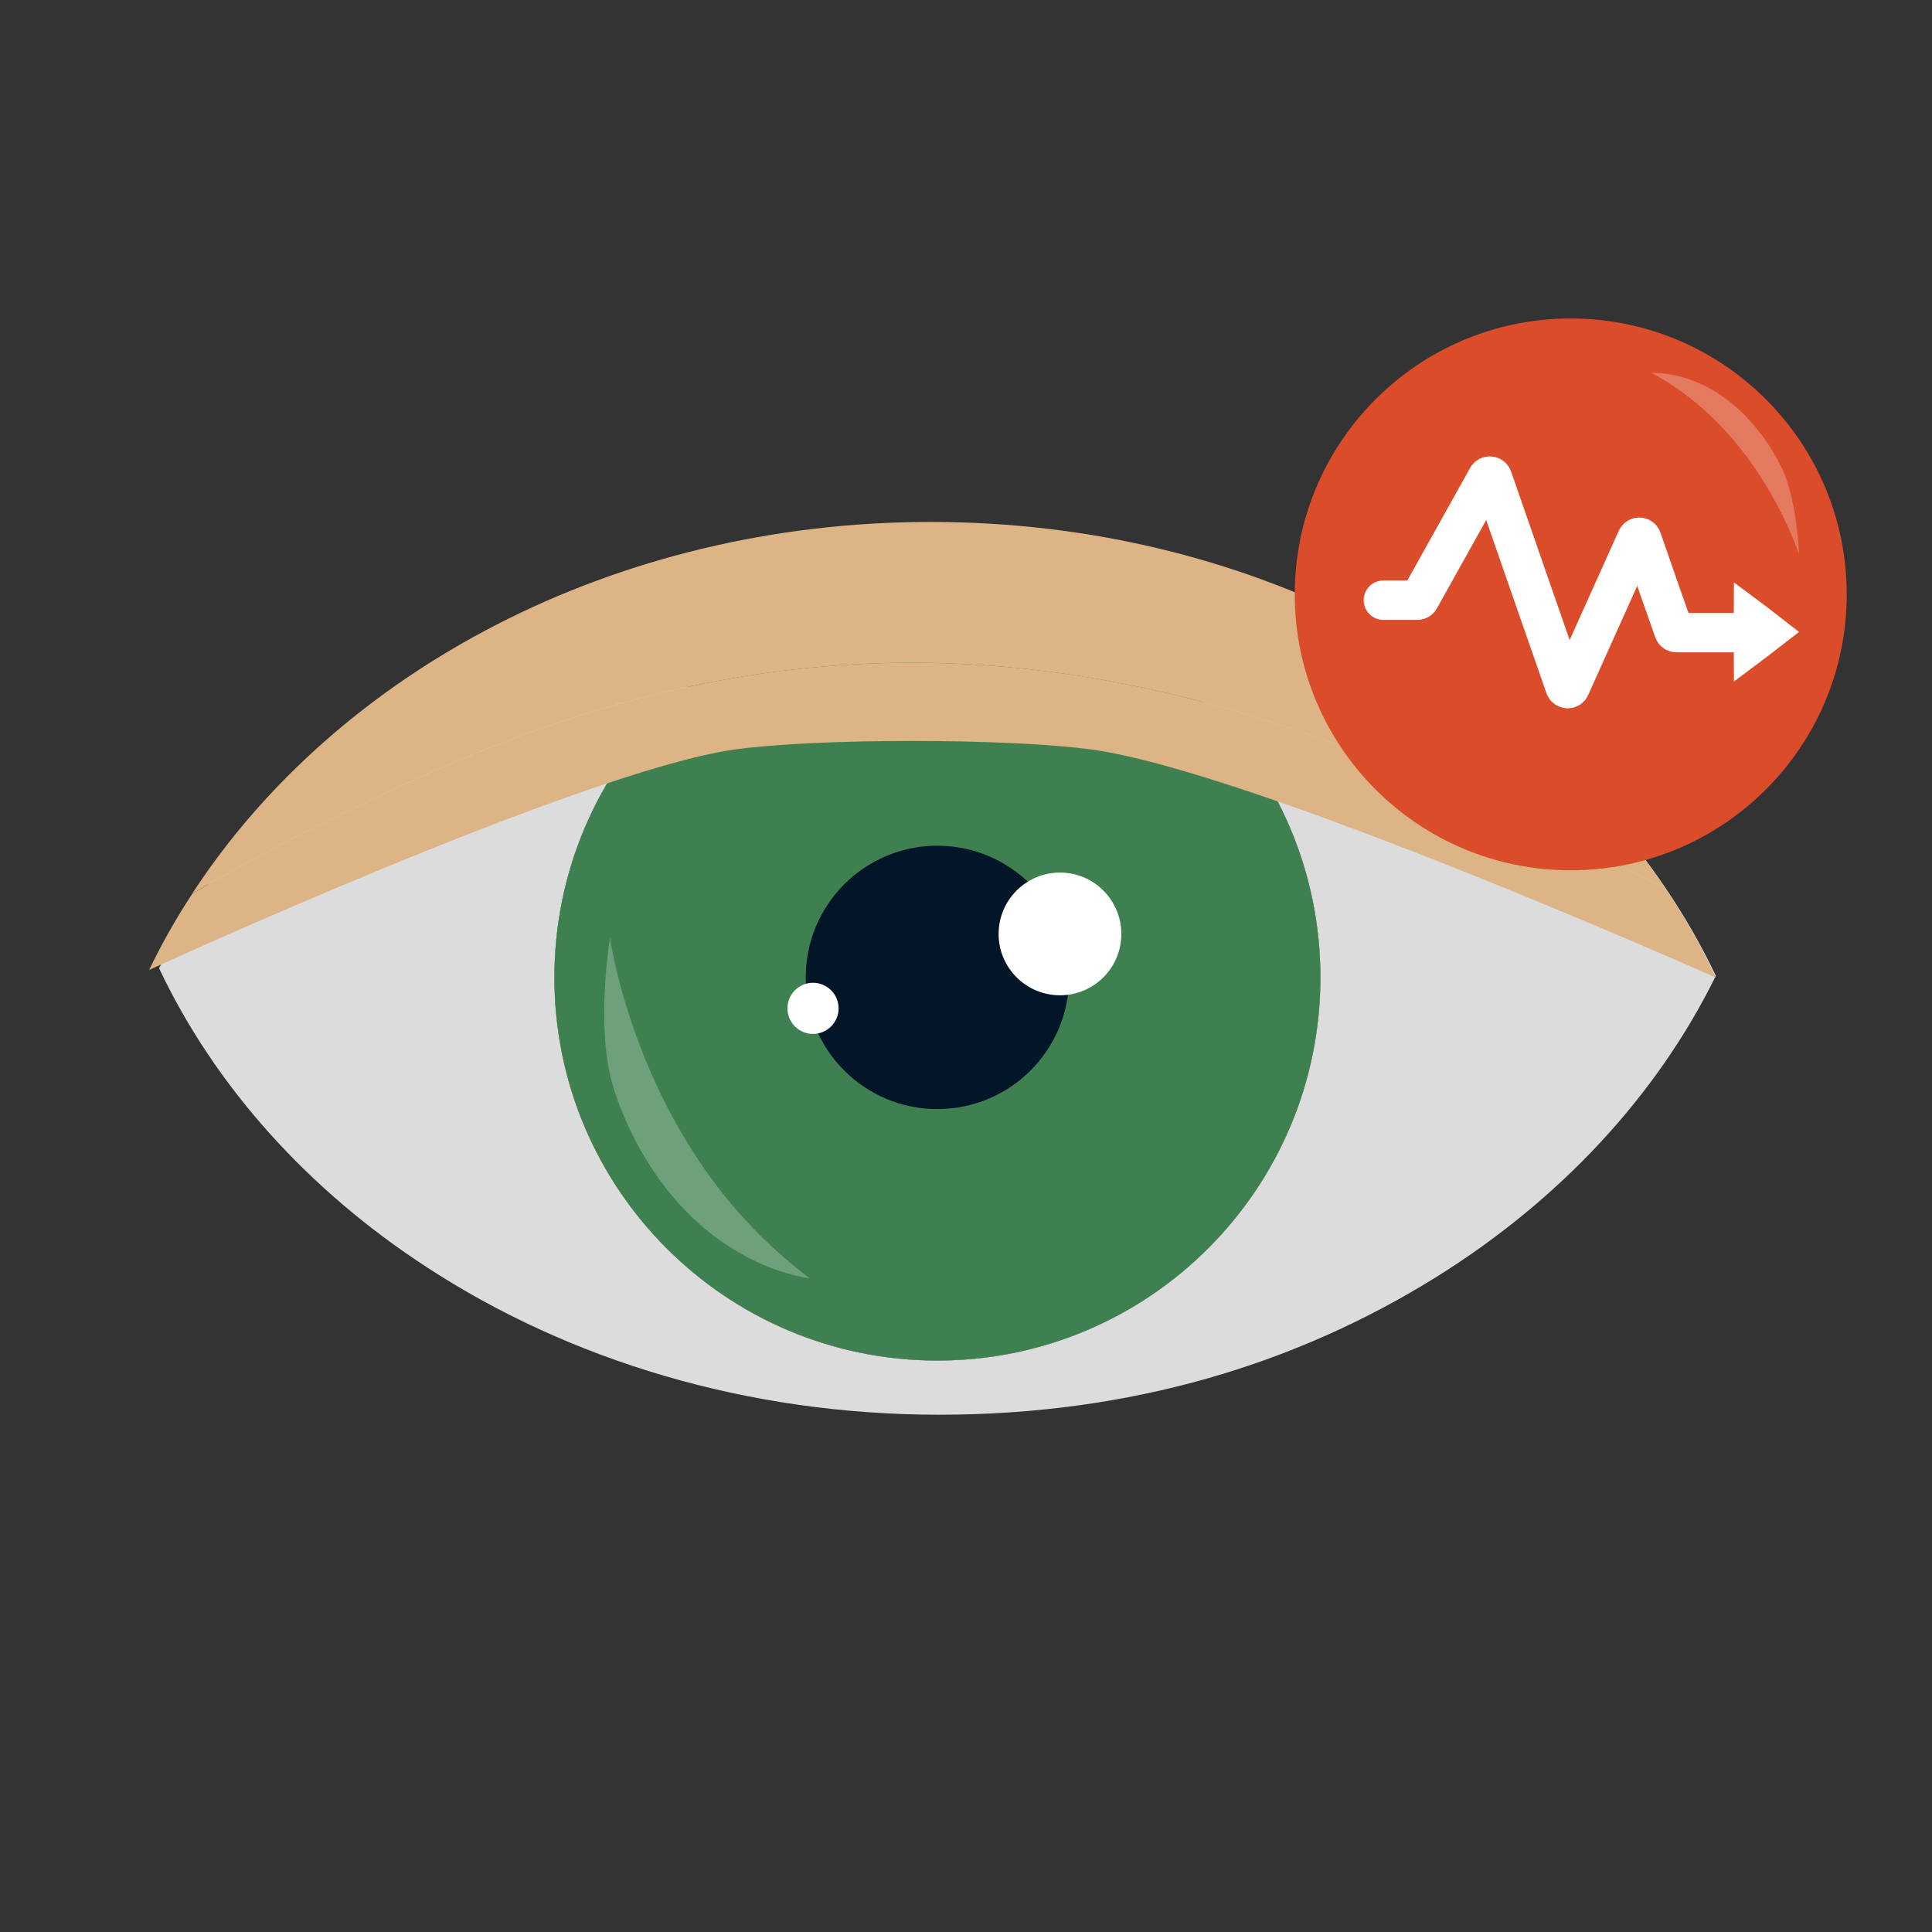
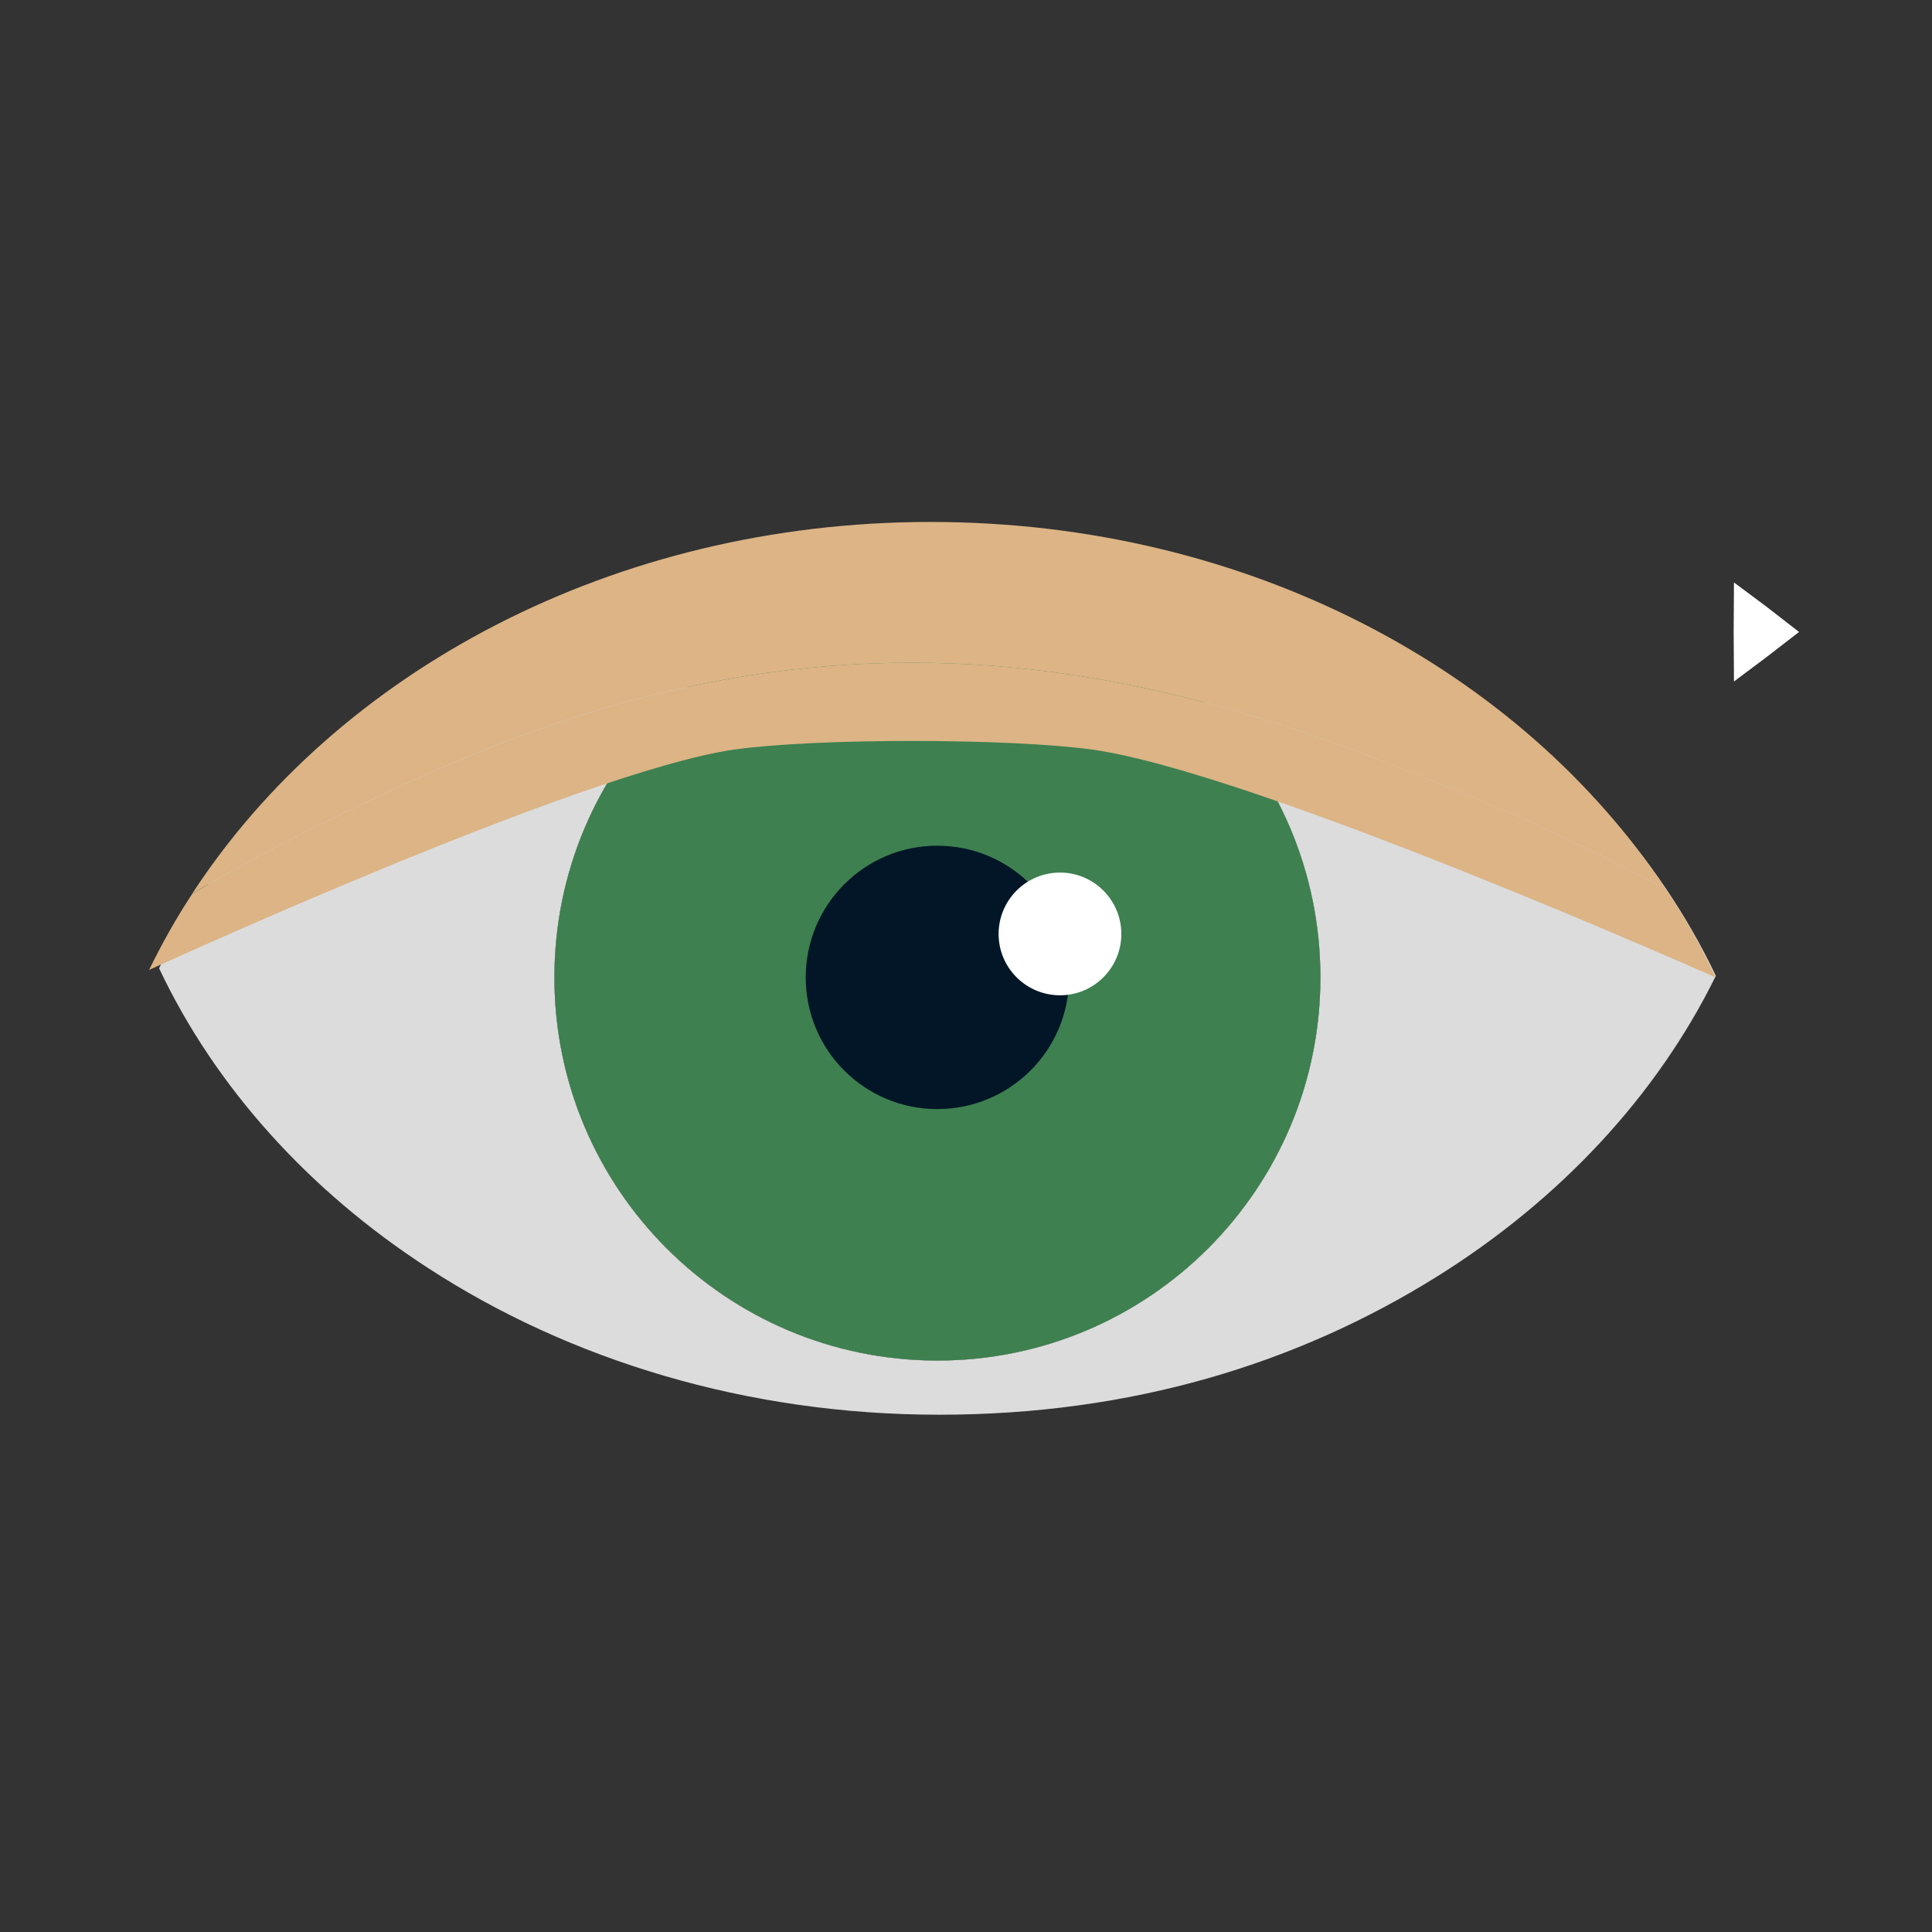
<svg xmlns="http://www.w3.org/2000/svg" xmlns:xlink="http://www.w3.org/1999/xlink" width="50px" height="50px" viewBox="0 0 50 50" version="1.1">
  <rect x="0" y="0" width="50" height="50" fill="#333333" stroke="none" />
  <defs>
    <filter id="alpha" filterUnits="objectBoundingBox" x="0%" y="0%" width="100%" height="100%">
      <feColorMatrix type="matrix" in="SourceGraphic" values="0 0 0 0 1 0 0 0 0 1 0 0 0 0 1 0 0 0 1 0" />
    </filter>
    <mask id="mask0">
      <g filter="url(#alpha)">
        <rect x="0" y="0" width="50" height="50" style="fill:rgb(0%,0%,0%);fill-opacity:0.251;stroke:none;" />
      </g>
    </mask>
    <clipPath id="clip1">
-       <rect x="0" y="0" width="50" height="50" />
-     </clipPath>
+       </clipPath>
    <g id="surface5" clip-path="url(#clip1)">
      <path style=" stroke:none;fill-rule:nonzero;fill:rgb(100%,100%,100%);fill-opacity:1;" d="M 15.785 24.27 C 15.785 24.27 15.414 26.543 15.848 28.055 C 16.094 28.91 17.129 31.664 19.852 32.773 C 20.297 32.953 20.684 33.043 20.953 33.082 C 20.414 32.676 19.676 32.047 18.926 31.16 C 16.312 28.051 15.785 24.27 15.785 24.27 Z M 15.785 24.27 " />
    </g>
    <mask id="mask1">
      <g filter="url(#alpha)">
-         <rect x="0" y="0" width="50" height="50" style="fill:rgb(0%,0%,0%);fill-opacity:0.251;stroke:none;" />
-       </g>
+         </g>
    </mask>
    <clipPath id="clip2">
      <rect x="0" y="0" width="50" height="50" />
    </clipPath>
    <g id="surface8" clip-path="url(#clip2)">
      <path style=" stroke:none;fill-rule:nonzero;fill:rgb(100%,100%,100%);fill-opacity:1;" d="M 46.559 14.34 C 46.559 14.34 46.512 12.953 46.109 12.102 C 45.879 11.617 45.008 10.09 43.387 9.723 C 43.125 9.664 42.902 9.648 42.75 9.652 C 43.086 9.836 43.566 10.133 44.074 10.582 C 45.855 12.148 46.555 14.34 46.555 14.34 Z M 46.559 14.34 " />
    </g>
  </defs>
  <g id="surface1">
    <path style=" stroke:none;fill-rule:nonzero;fill:rgb(86.275%,86.275%,86.275%);fill-opacity:1;" d="M 37.234 17.363 C 33.605 15.059 29.098 13.695 24.215 13.695 C 19.328 13.695 14.762 15.078 11.121 17.41 C 8.047 19.371 5.613 22.008 4.117 25.059 C 5.574 28.141 7.996 30.816 11.066 32.809 C 14.73 35.195 19.32 36.613 24.305 36.613 C 29.289 36.613 33.578 35.289 37.18 33.043 C 40.355 31.062 42.871 28.375 44.406 25.254 C 42.906 22.102 40.406 19.371 37.234 17.363 Z M 24.258 35.211 C 18.785 35.211 14.348 30.77 14.348 25.297 C 14.348 19.82 18.785 15.383 24.258 15.383 C 29.734 15.383 34.172 19.82 34.172 25.297 C 34.172 30.77 29.734 35.211 24.258 35.211 Z M 24.258 35.211 " />
    <path style=" stroke:none;fill-rule:nonzero;fill:rgb(80%,80%,80%);fill-opacity:1;" d="M 34.172 25.297 C 34.172 30.77 29.734 35.211 24.262 35.211 C 18.785 35.211 14.348 30.77 14.348 25.297 C 14.348 19.82 18.785 15.383 24.262 15.383 C 29.734 15.383 34.172 19.82 34.172 25.297 Z M 34.172 25.297 " />
    <path style=" stroke:none;fill-rule:nonzero;fill:rgb(24.314%,50.196%,31.373%);fill-opacity:1;" d="M 34.172 25.297 C 34.172 30.77 29.734 35.211 24.262 35.211 C 18.785 35.211 14.348 30.77 14.348 25.297 C 14.348 19.82 18.785 15.383 24.262 15.383 C 29.734 15.383 34.172 19.82 34.172 25.297 Z M 34.172 25.297 " />
    <path style=" stroke:none;fill-rule:nonzero;fill:rgb(0.784%,8.627%,15.294%);fill-opacity:1;" d="M 24.258 28.703 C 26.141 28.703 27.668 27.18 27.668 25.297 C 27.668 23.414 26.141 21.887 24.258 21.887 C 22.375 21.887 20.852 23.414 20.852 25.297 C 20.852 27.18 22.375 28.703 24.258 28.703 Z M 24.258 28.703 " />
    <path style=" stroke:none;fill-rule:nonzero;fill:rgb(86.275%,70.588%,52.157%);fill-opacity:1;" d="M 43.125 23.027 C 41.859 22.328 40.25 21.516 38.348 20.734 C 34.141 18.992 28.191 16.527 20.809 17.297 C 15.281 17.867 10.906 20.043 7.965 21.504 C 6.828 22.07 5.824 22.625 4.973 23.129 C 8.715 17.387 15.871 13.508 24.082 13.508 C 32.297 13.508 39.367 17.348 43.125 23.027 Z M 43.125 23.027 " />
    <path style=" stroke:none;fill-rule:nonzero;fill:rgb(86.275%,70.588%,52.157%);fill-opacity:1;" d="M 44.402 25.297 C 44.402 25.297 32.48 19.984 28.258 19.398 C 26.098 19.105 21.164 19.098 19.004 19.398 C 15.039 19.965 3.859 25.102 3.859 25.102 C 4.188 24.422 4.559 23.762 4.977 23.129 C 5.824 22.625 6.828 22.07 7.965 21.504 C 10.91 20.043 15.285 17.867 20.809 17.297 C 28.191 16.527 34.141 18.992 38.352 20.734 C 40.25 21.516 41.859 22.328 43.125 23.027 C 43.613 23.754 44.039 24.512 44.402 25.297 Z M 44.402 25.297 " />
    <path style=" stroke:none;fill-rule:nonzero;fill:rgb(100%,100%,100%);fill-opacity:1;" d="M 27.434 25.758 C 28.309 25.758 29.02 25.047 29.02 24.172 C 29.02 23.293 28.309 22.582 27.434 22.582 C 26.555 22.582 25.844 23.293 25.844 24.172 C 25.844 25.047 26.555 25.758 27.434 25.758 Z M 27.434 25.758 " />
    <use xlink:href="#surface5" mask="url(#mask0)" />
-     <path style=" stroke:none;fill-rule:nonzero;fill:rgb(100%,100%,100%);fill-opacity:1;" d="M 21.039 26.758 C 21.406 26.758 21.703 26.461 21.703 26.098 C 21.703 25.73 21.406 25.434 21.039 25.434 C 20.676 25.434 20.379 25.73 20.379 26.098 C 20.379 26.461 20.676 26.758 21.039 26.758 Z M 21.039 26.758 " />
-     <path style=" stroke:none;fill-rule:nonzero;fill:rgb(85.49%,29.804%,16.471%);fill-opacity:1;" d="M 40.648 22.523 C 44.594 22.523 47.793 19.328 47.793 15.383 C 47.793 11.438 44.594 8.242 40.648 8.242 C 36.707 8.242 33.508 11.438 33.508 15.383 C 33.508 19.328 36.707 22.523 40.648 22.523 Z M 40.648 22.523 " />
-     <path style="fill:none;stroke-width:2;stroke-linecap:round;stroke-linejoin:miter;stroke:rgb(100%,100%,100%);stroke-opacity:1;stroke-miterlimit:10;" d="M 70.2 30.457 L 71.923 30.457 C 71.969 30.457 72.022 30.426 72.045 30.38 C 73.186 28.328 74.335 26.284 75.475 24.232 C 75.529 24.125 75.697 24.14 75.736 24.255 C 76.961 27.785 78.186 31.322 79.418 34.844 C 79.457 34.966 79.633 34.981 79.679 34.859 C 80.804 32.355 81.93 29.852 83.055 27.348 C 83.101 27.233 83.277 27.233 83.315 27.356 C 83.851 28.91 84.395 30.464 84.938 32.003 C 84.954 32.064 85.015 32.103 85.076 32.103 L 87.94 32.103 " transform="matrix(0.51,0,0,0.51,0,0)" />
    <path style=" stroke:none;fill-rule:nonzero;fill:rgb(100%,100%,100%);fill-opacity:1;" d="M 44.867 16.355 L 44.875 15.074 L 45.719 15.703 L 46.559 16.355 L 45.719 17.004 L 44.875 17.637 Z M 44.867 16.355 " />
    <use xlink:href="#surface8" mask="url(#mask1)" />
  </g>
</svg>